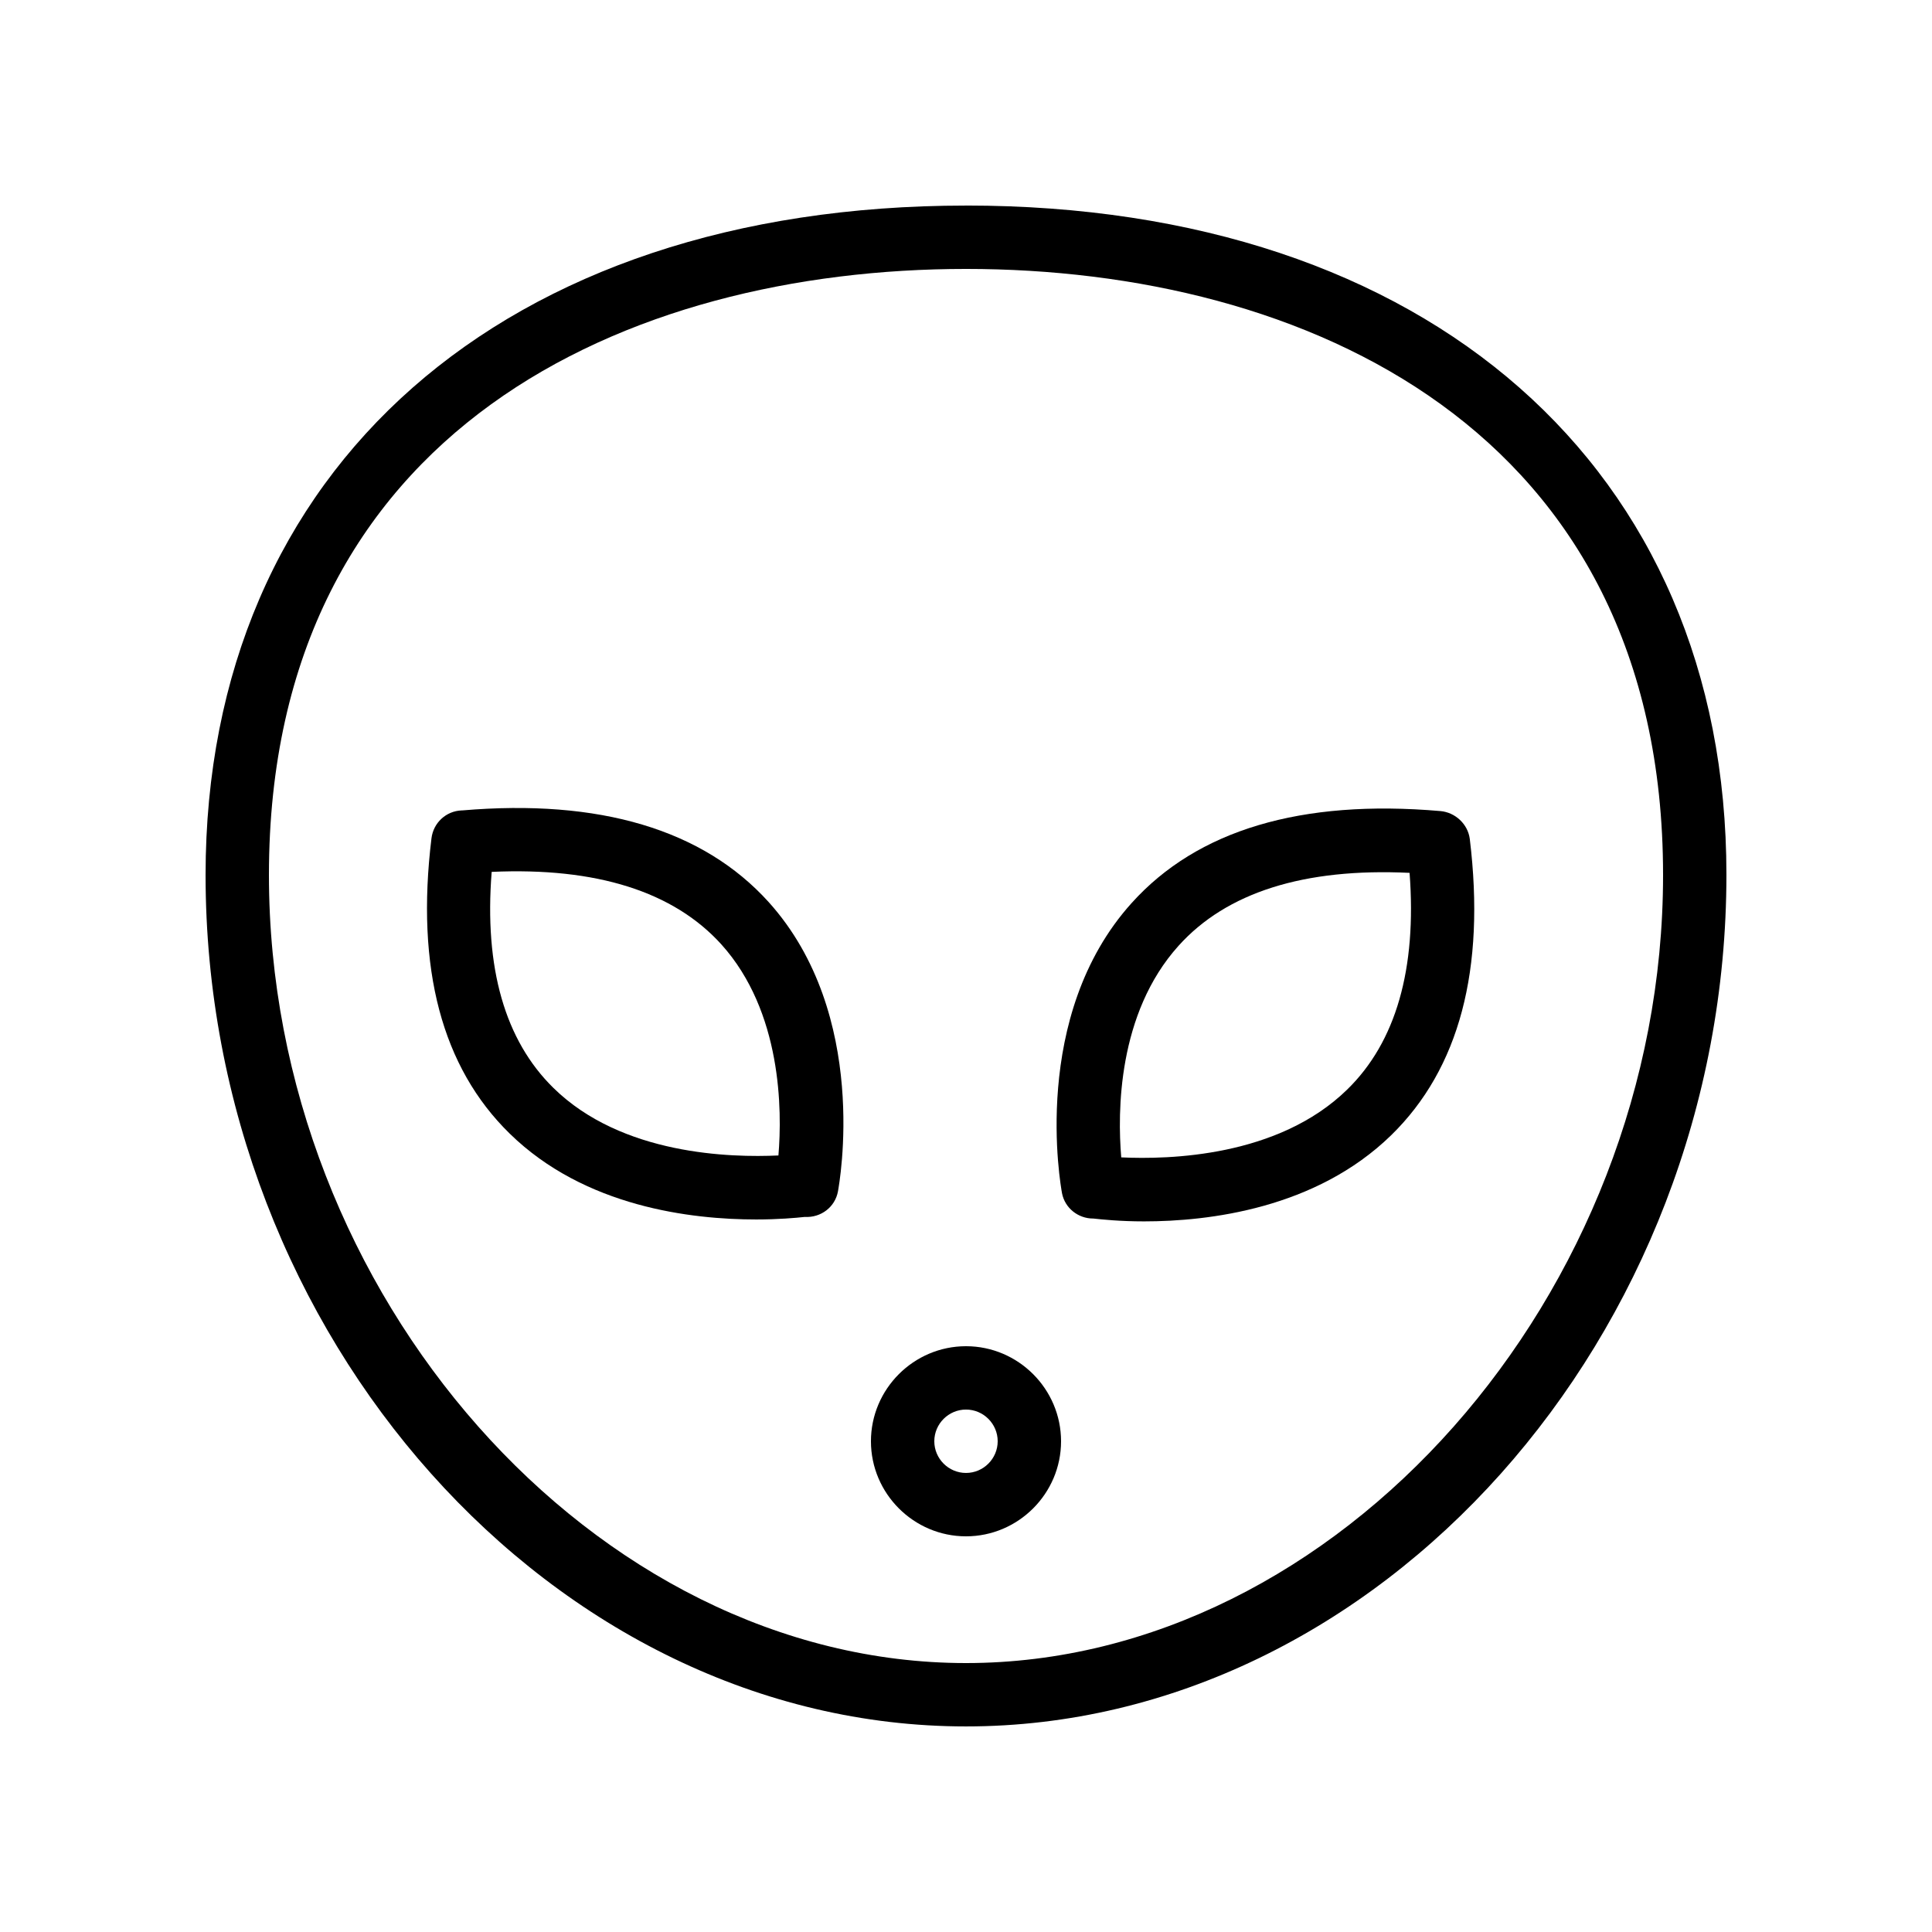
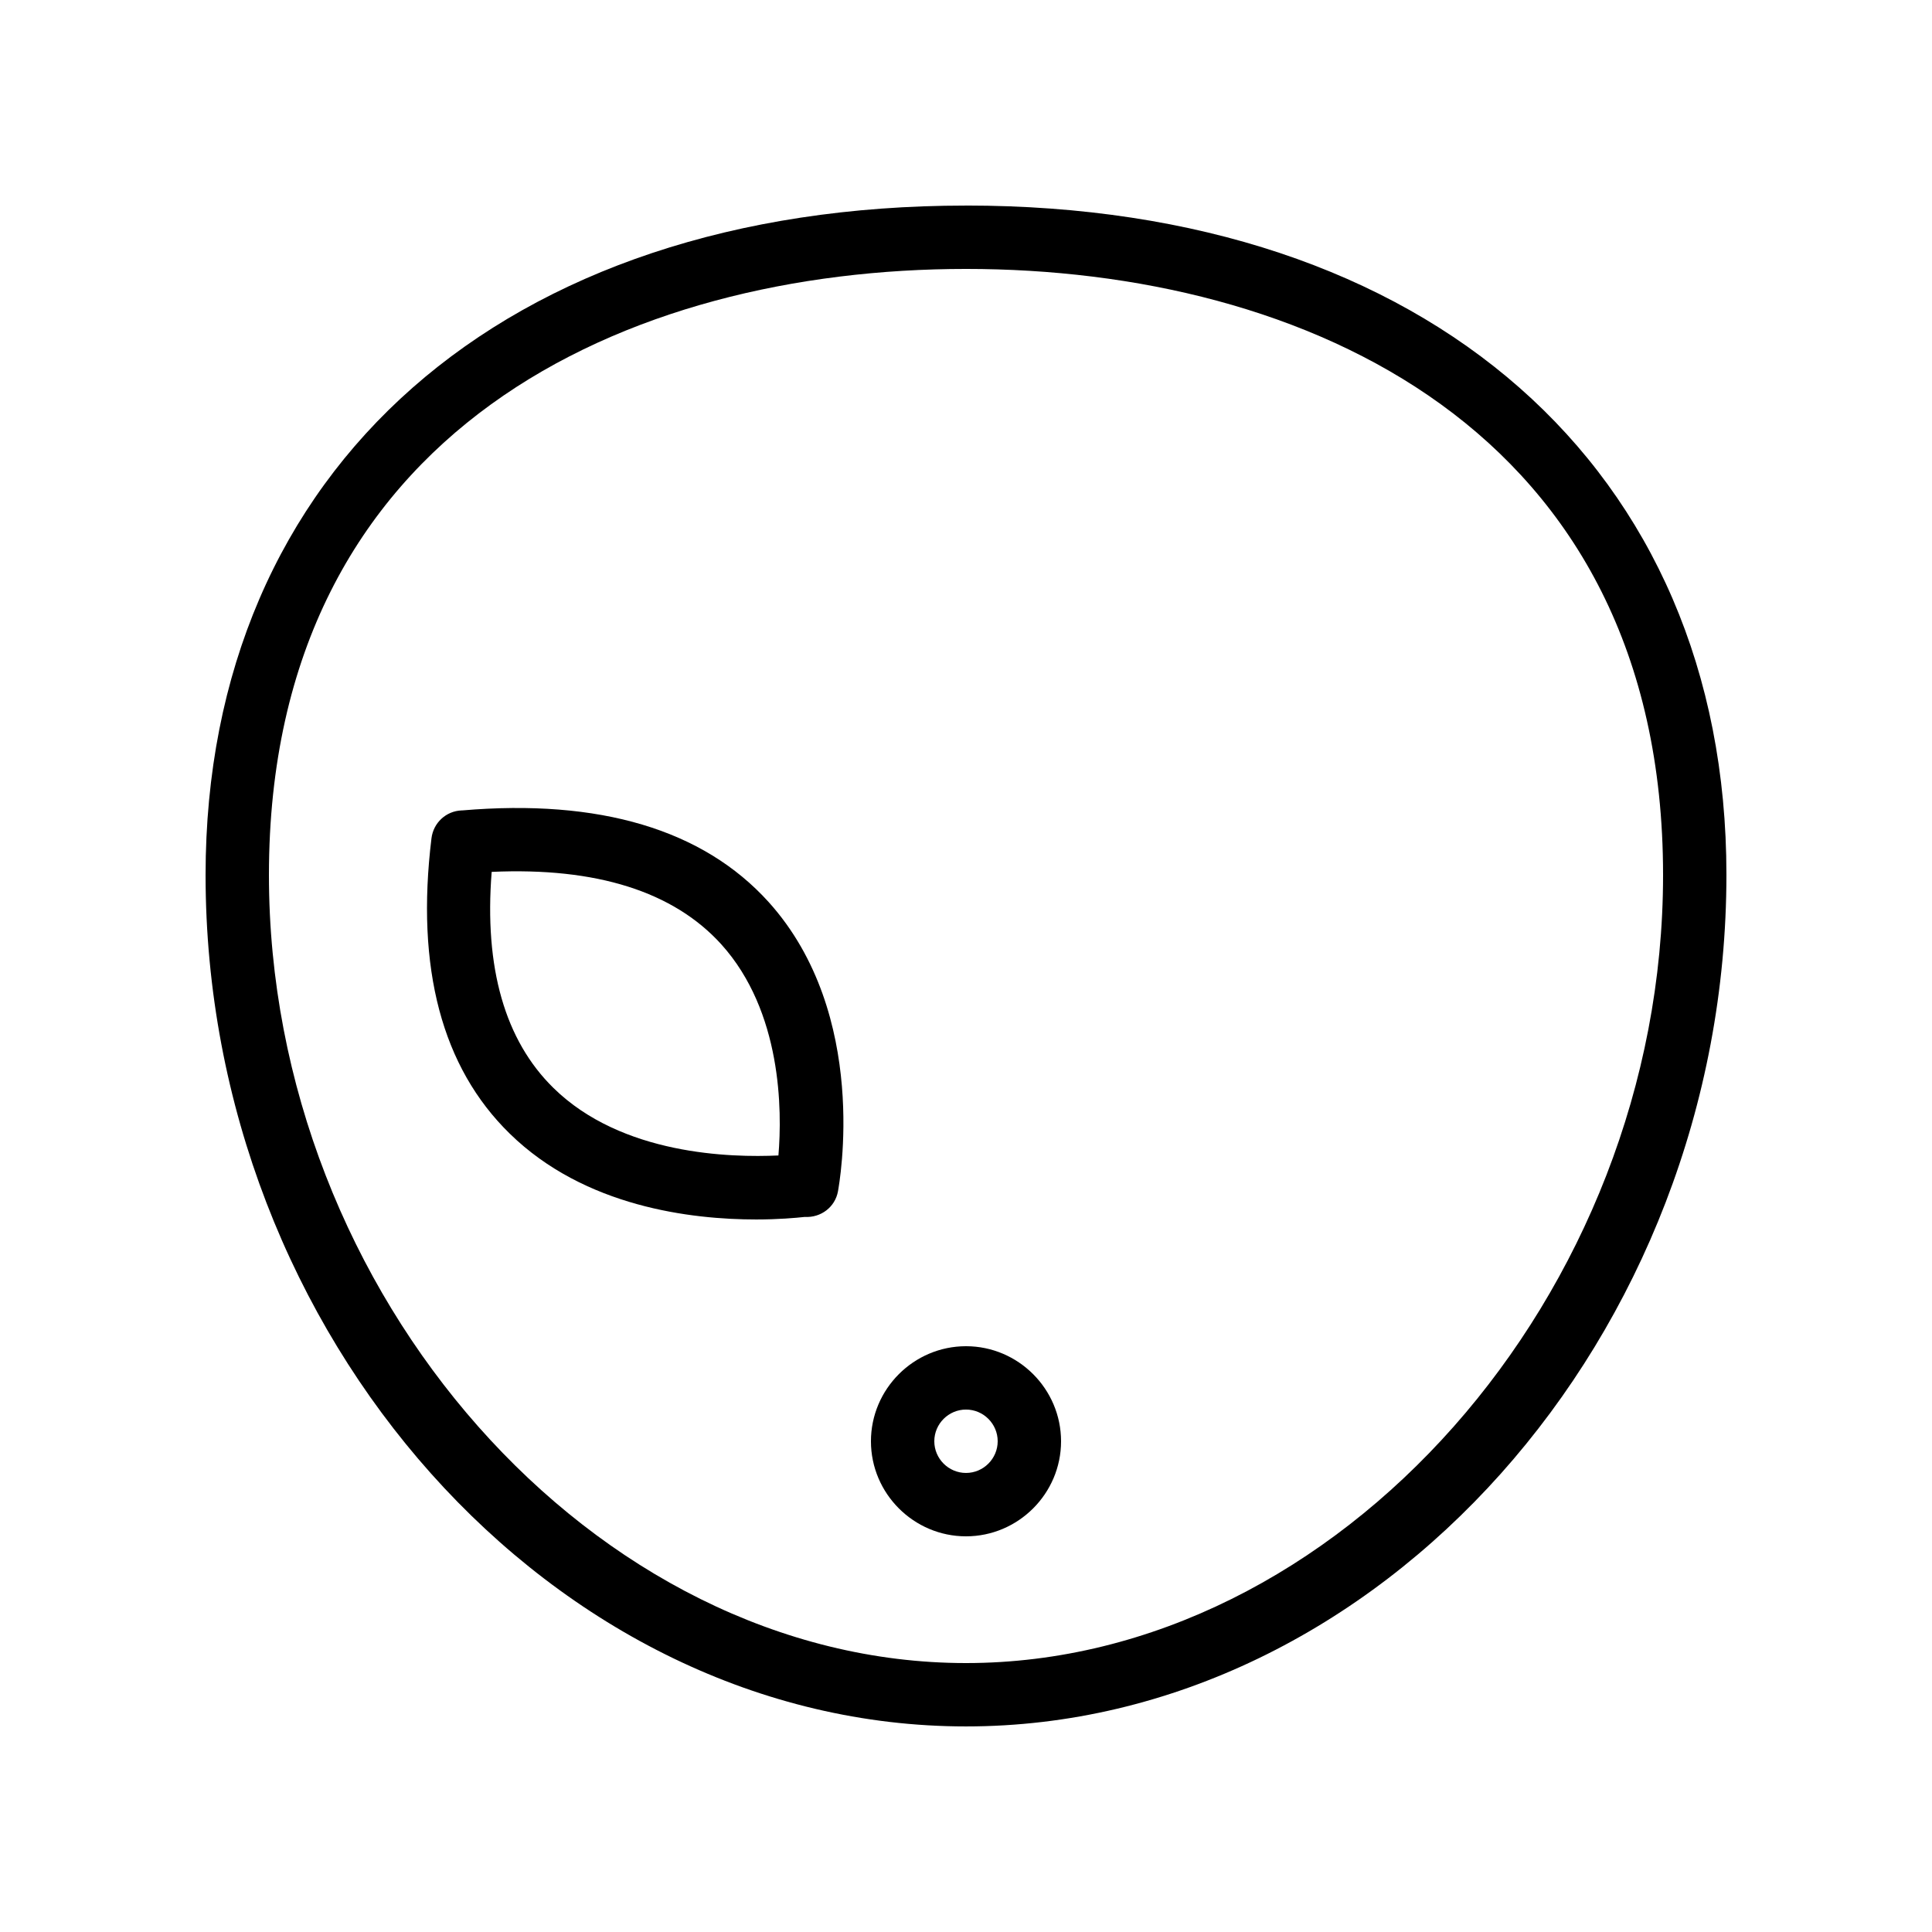
<svg xmlns="http://www.w3.org/2000/svg" fill="#000000" width="800px" height="800px" version="1.1" viewBox="144 144 512 512">
  <g>
    <path d="m400 198.48c-122.43 0-201.52 69.609-201.52 177.42 0 122.26 92.277 225.62 201.52 225.62 109.24 0 201.52-103.36 201.52-225.71 0-107.73-79.098-177.34-201.52-177.34zm0 386.25c-98.414 0-184.73-97.574-184.73-208.83 0-118.48 95.387-160.63 184.73-160.63s184.73 42.152 184.73 160.63c0 111.25-86.32 208.83-184.73 208.83z" />
-     <path d="m525.7 358.94c-36.863-3.191-64.402 5.039-81.785 24.352-27.039 29.977-18.809 74.984-18.473 76.914 0.754 3.945 4.281 6.719 8.23 6.719h0.082c2.266 0.25 7.055 0.754 13.434 0.754 17.129 0 45.512-3.359 65.496-22.84 18.055-17.633 25.023-44 20.824-78.512-0.504-3.945-3.863-7.051-7.809-7.387zm-24.688 73.809c-18.305 17.887-47.273 18.559-59.871 17.969-1.008-11.922-1.008-38.121 15.199-56.09 12.68-14.105 33.25-20.656 61.211-19.312 1.934 25.441-3.606 44.84-16.539 57.434z" />
    <path d="m266.49 358.77h-0.168c-4.113 0.168-7.473 3.273-7.977 7.391-4.199 34.426 2.769 60.711 20.738 78.258 19.902 19.48 48.199 22.754 65.328 22.754 5.879 0 10.496-0.418 12.848-0.672 4.281 0.25 8.062-2.602 8.816-6.801 0.336-1.93 8.566-46.77-18.391-76.664-17.379-19.227-44.836-27.371-81.195-24.266zm83.801 91.441c-12.594 0.586-41.48-0.082-59.617-17.887-12.848-12.594-18.391-31.824-16.375-57.266 27.711-1.258 48.199 5.207 60.879 19.23 16.039 17.801 16.121 44 15.113 55.922z" />
    <path d="m400 500.76c-13.855 0-25.191 11.336-25.191 25.191s11.336 25.191 25.191 25.191 25.191-11.336 25.191-25.191c-0.004-13.855-11.34-25.191-25.191-25.191zm0 33.586c-4.617 0-8.398-3.777-8.398-8.398 0-4.617 3.777-8.398 8.398-8.398 4.617 0 8.398 3.777 8.398 8.398-0.004 4.621-3.781 8.398-8.398 8.398z" />
  </g>
</svg>